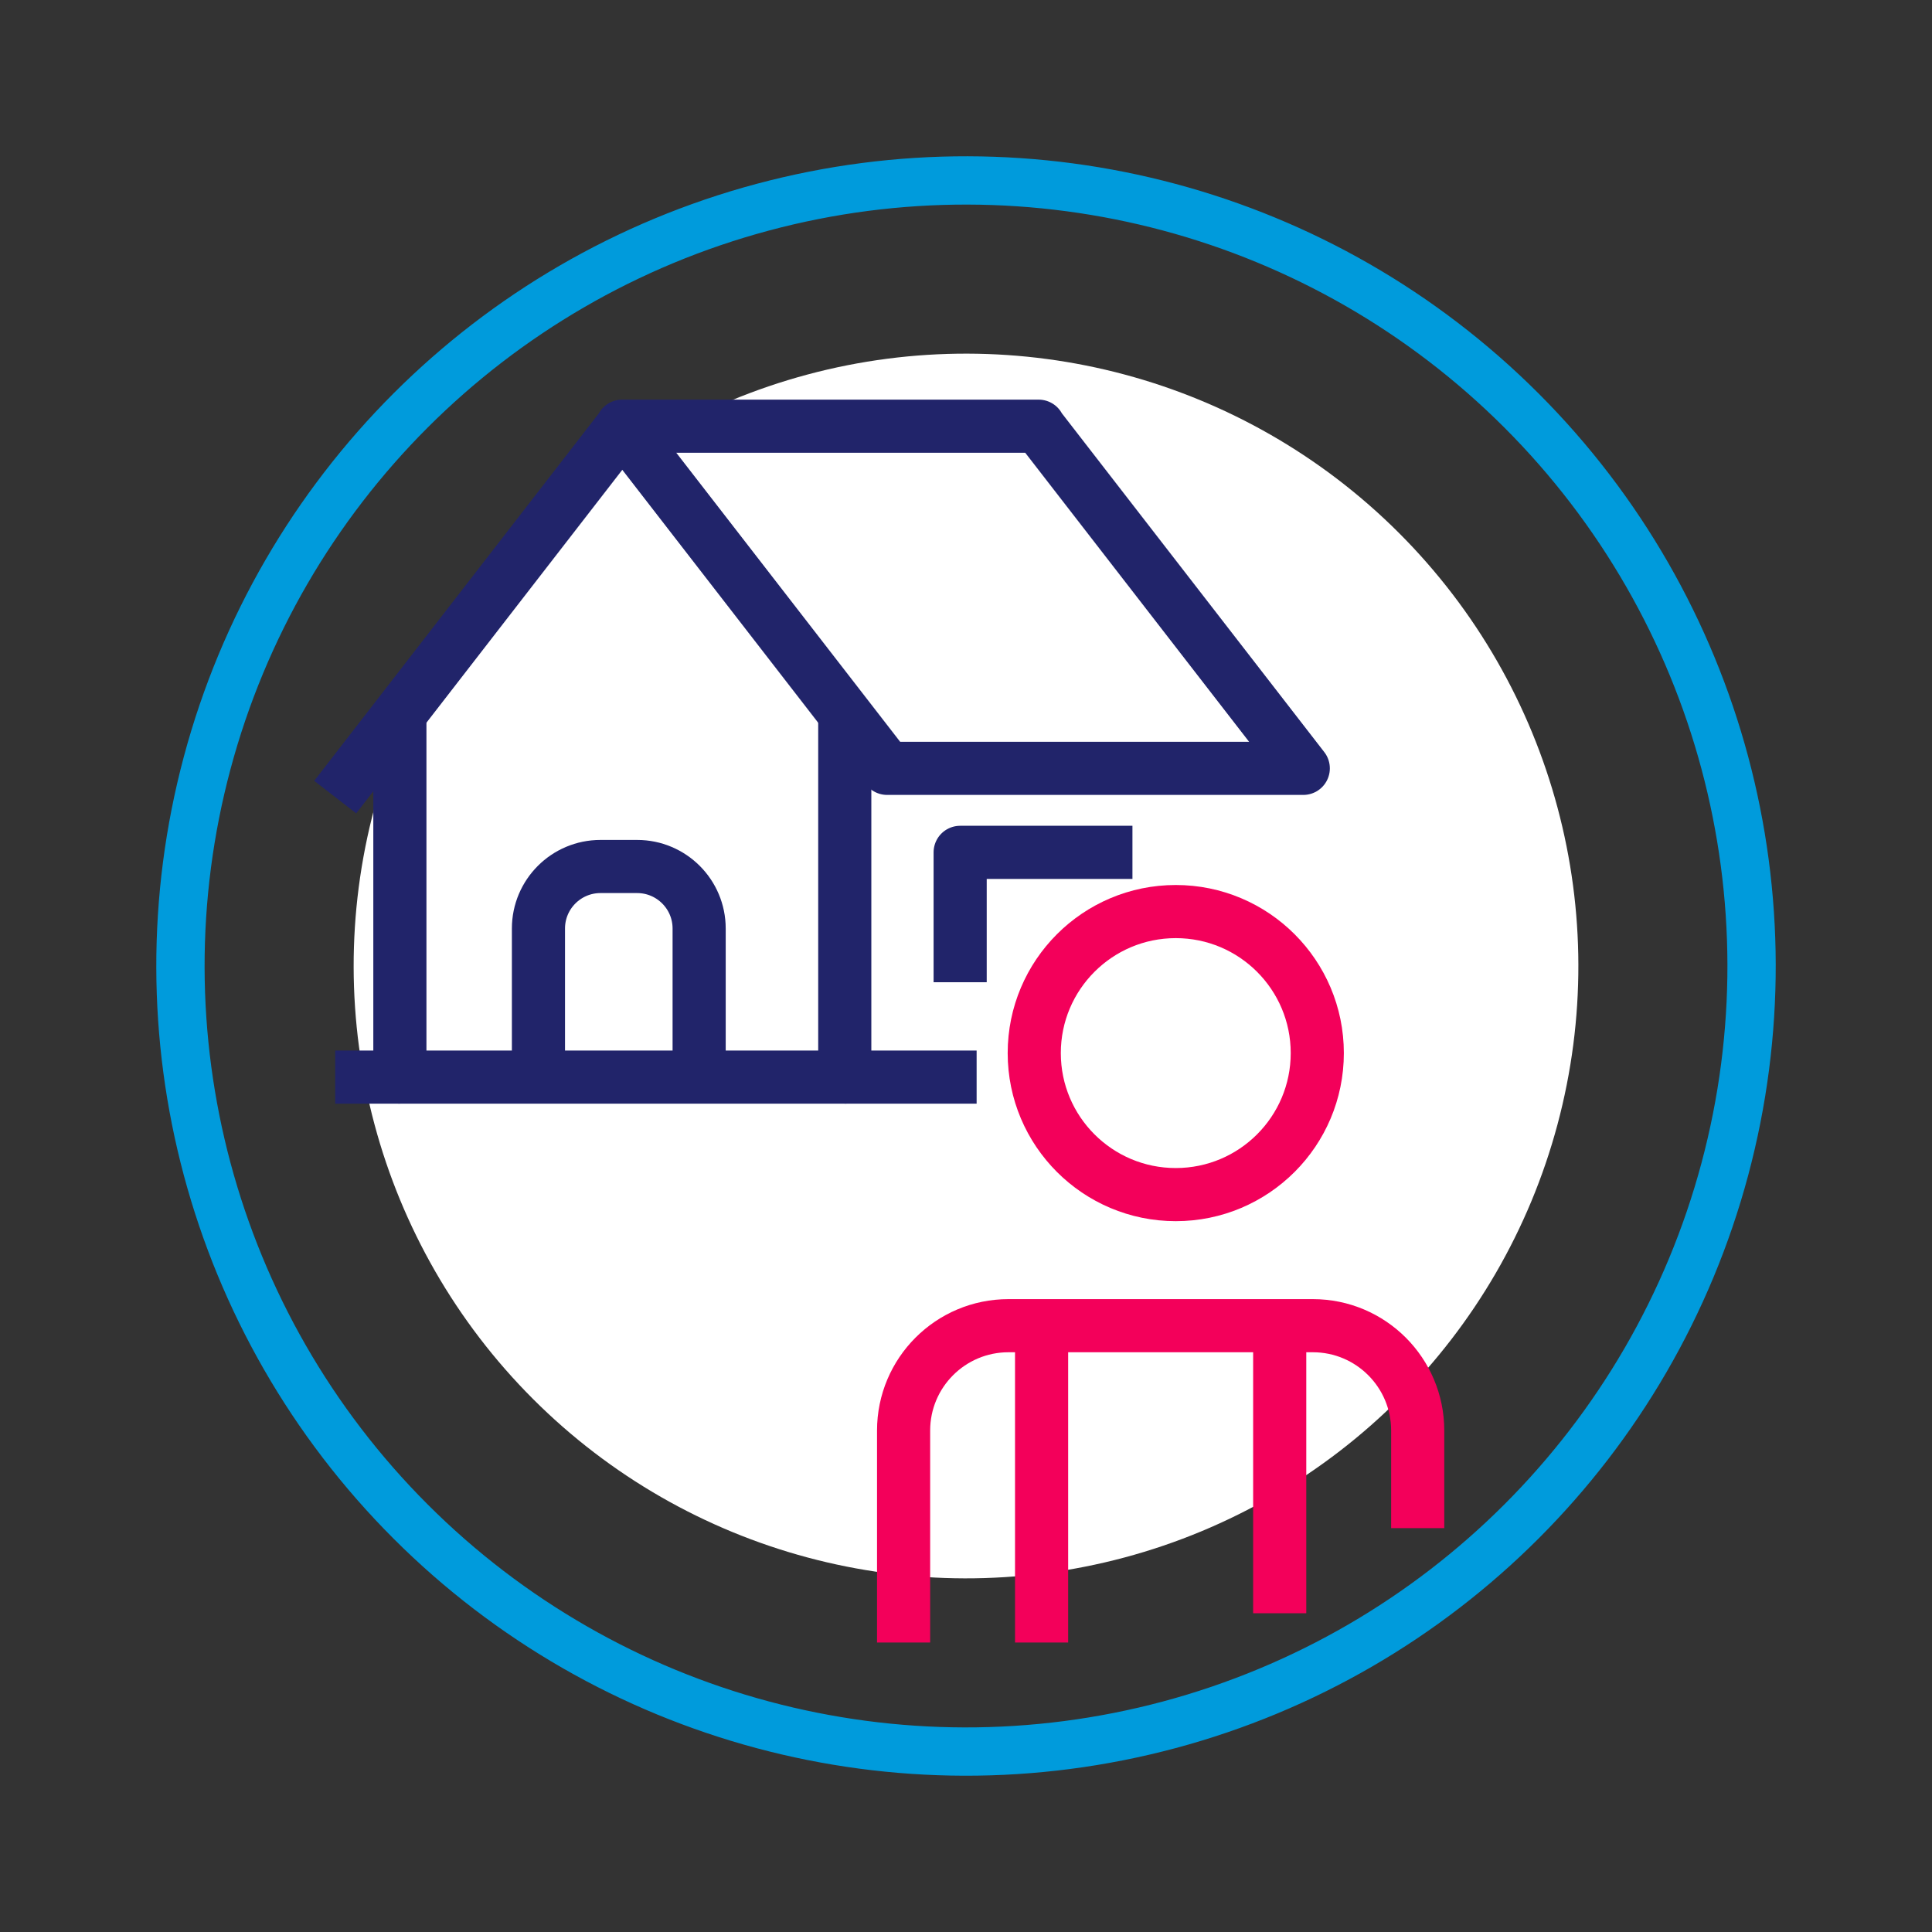
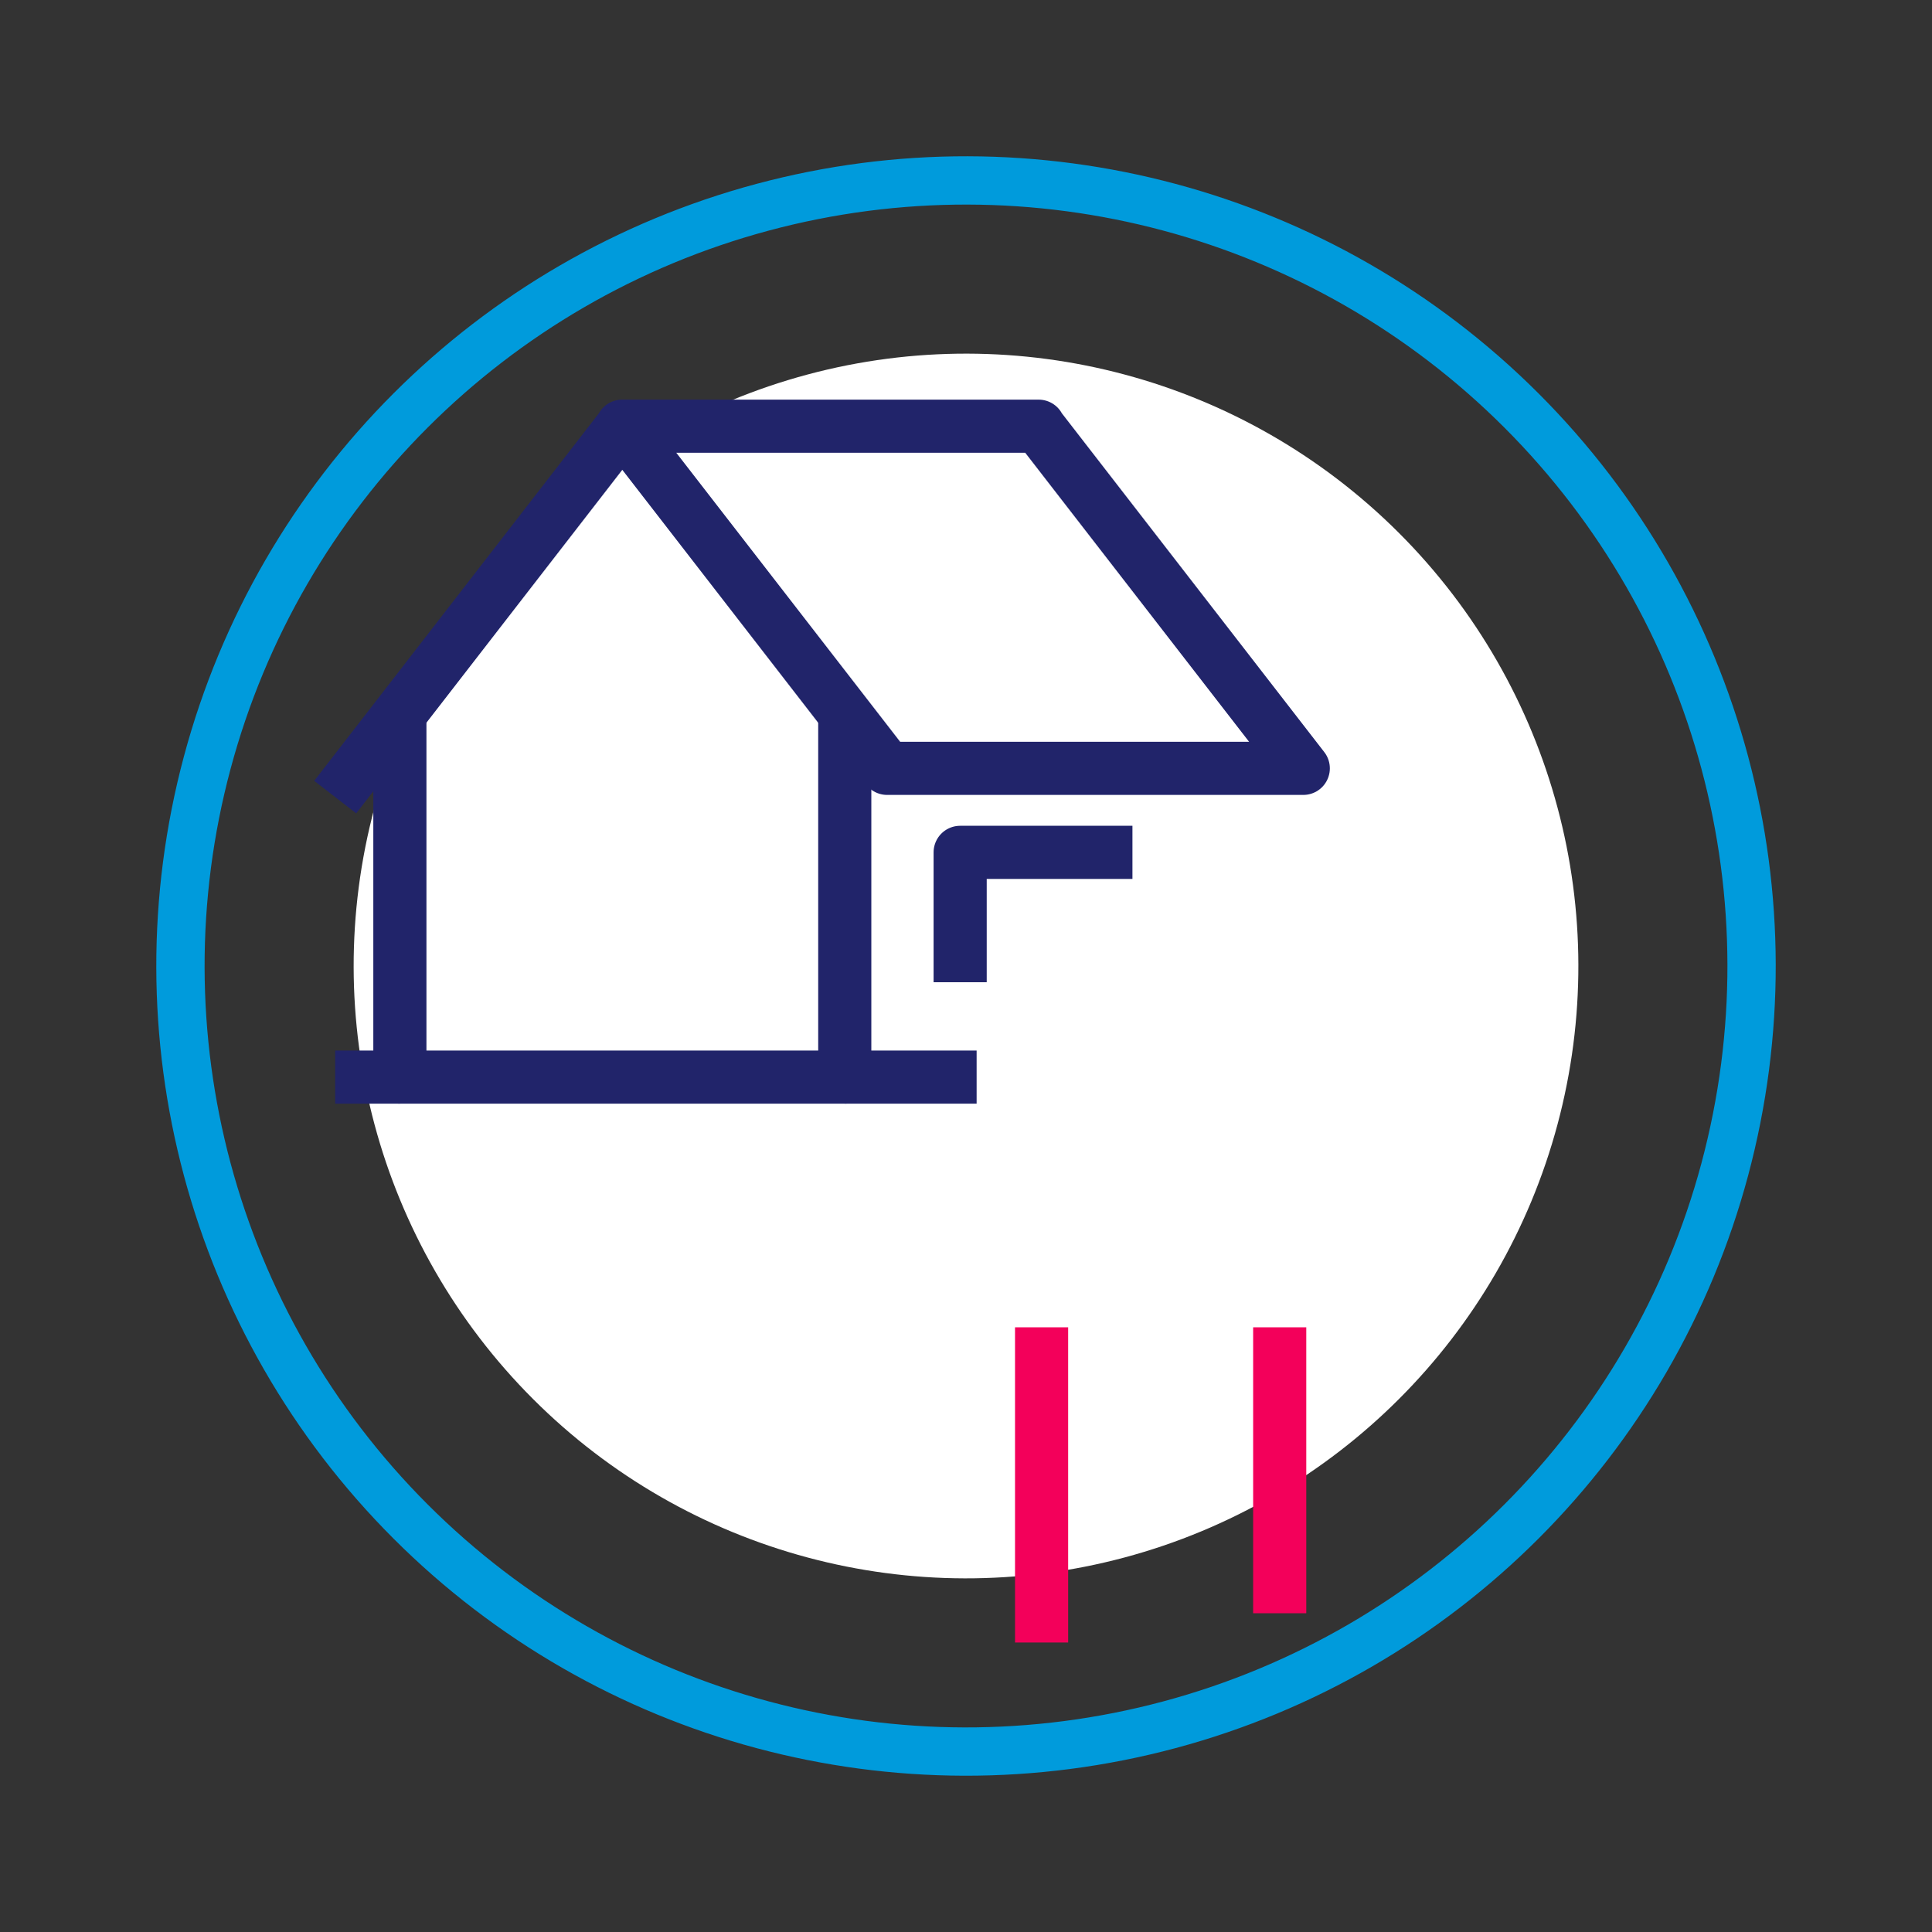
<svg xmlns="http://www.w3.org/2000/svg" viewBox="0 0 400 400">
  <rect x="0" y="0" width="400" height="400" fill="#333333" stroke="none" />
  <defs>
    <style>      .cls-1 {        stroke: #f3005a;      }      .cls-1, .cls-2 {        stroke-linejoin: round;        stroke-width: 11px;      }      .cls-1, .cls-2, .cls-3 {        fill: none;      }      .cls-2 {        stroke: #21246a;      }      .cls-4 {        fill: #fff;      }      .cls-3 {        stroke: #009bdc;        stroke-miterlimit: 10;        stroke-width: 10px;      }    </style>
  </defs>
  <g id="Capa_1">
    <g>
      <circle class="cls-3" cx="200" cy="200" r="162.64" transform="translate(-82.84 200) rotate(-45)" />
      <circle class="cls-4" cx="200" cy="200" r="126.78" transform="translate(-82.84 200) rotate(-45)" />
    </g>
  </g>
  <g id="Capa_2">
    <g>
      <polyline class="cls-2" points="69.4 165.03 128.88 88.24 128.8 88.24 183.67 159.08 269.83 159.08 214.96 88.24 215.04 88.24 128.84 88.24" />
      <polyline class="cls-2" points="82.79 147.75 82.79 223 174.9 223 174.9 147.75" />
      <line class="cls-2" x1="174.9" y1="223" x2="202.2" y2="223" />
-       <path class="cls-2" d="M111.48,223v-30.76c0-7.09,5.75-12.84,12.84-12.84h7.59c7.09,0,12.84,5.75,12.84,12.84v30.76" />
      <polyline class="cls-2" points="198.79 203.36 198.79 176.47 234.46 176.47" />
      <line class="cls-2" x1="69.4" y1="223" x2="82.79" y2="223" />
    </g>
    <g>
      <line class="cls-1" x1="264.95" y1="274.81" x2="264.95" y2="334" />
-       <path class="cls-1" d="M187.08,340.06v-43.88c0-11.99,9.72-21.71,21.71-21.71h63.02c11.99,0,21.71,9.72,21.71,21.71v20.2" />
      <line class="cls-1" x1="215.65" y1="274.81" x2="215.65" y2="340.06" />
-       <path class="cls-1" d="M272.73,218.03c0,16.18-13.12,29.3-29.3,29.3s-29.3-13.12-29.3-29.3,13.12-29.3,29.3-29.3,29.3,13.12,29.3,29.3Z" />
    </g>
  </g>
</svg>